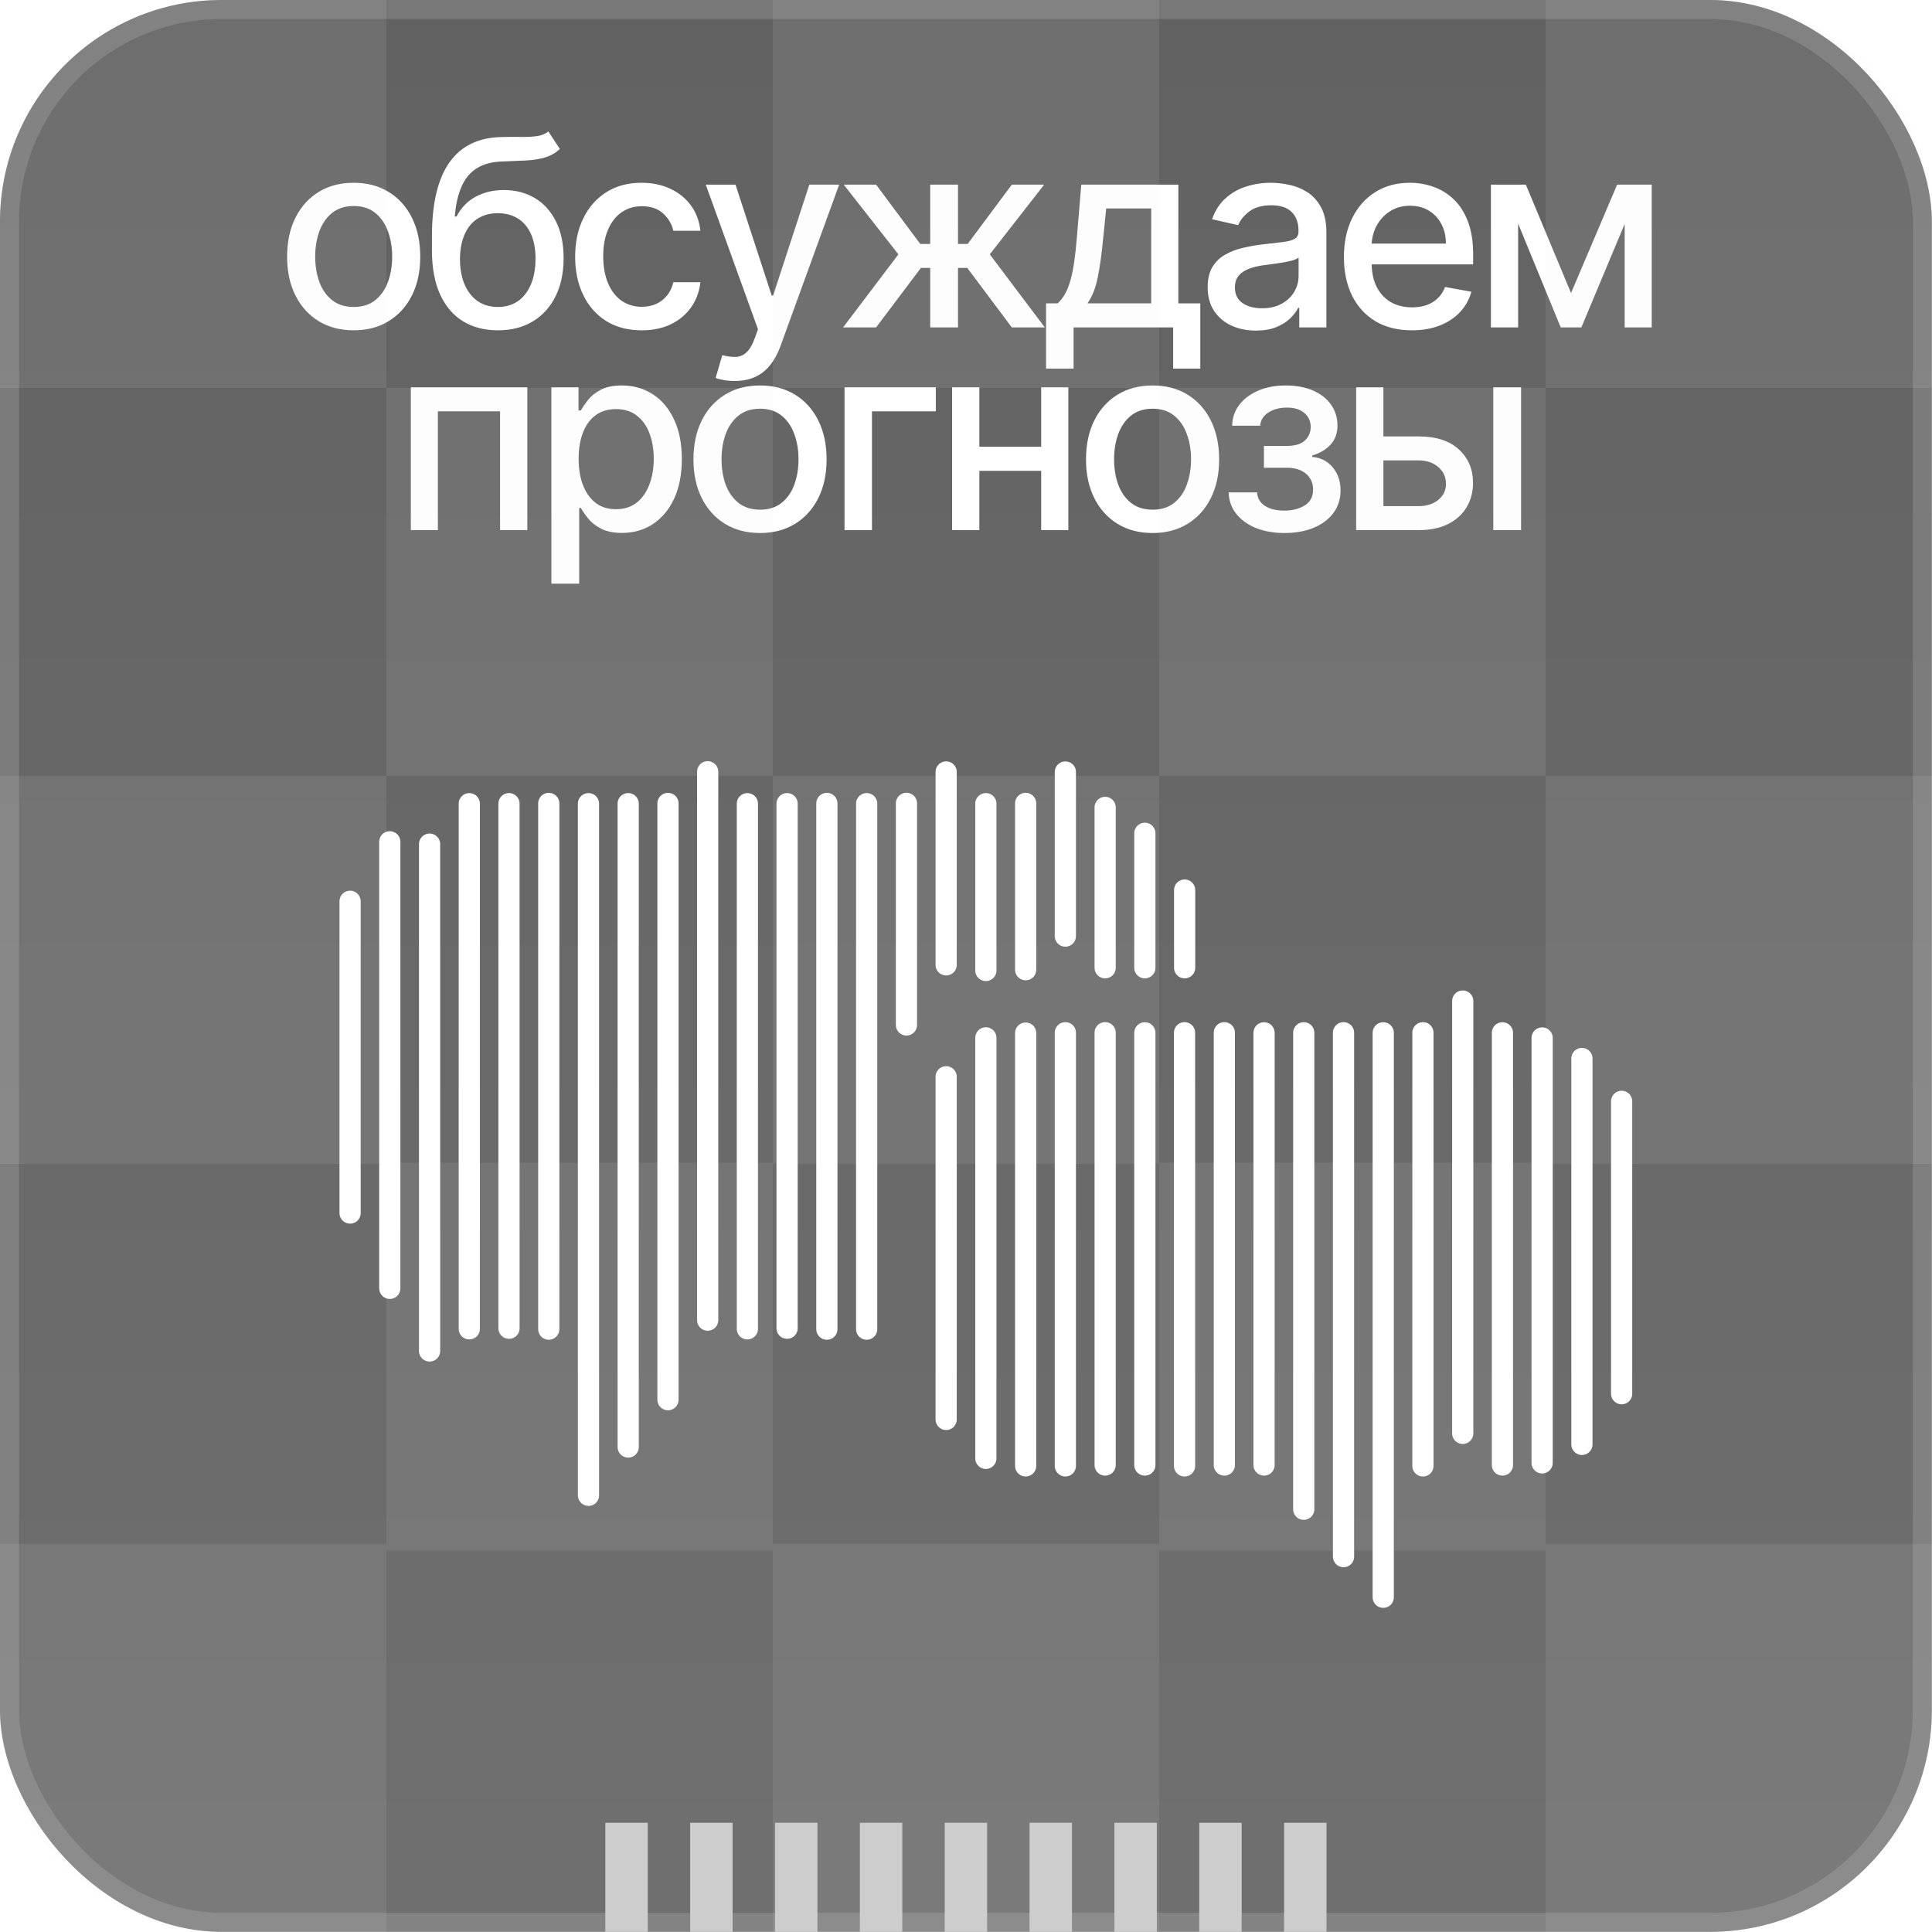
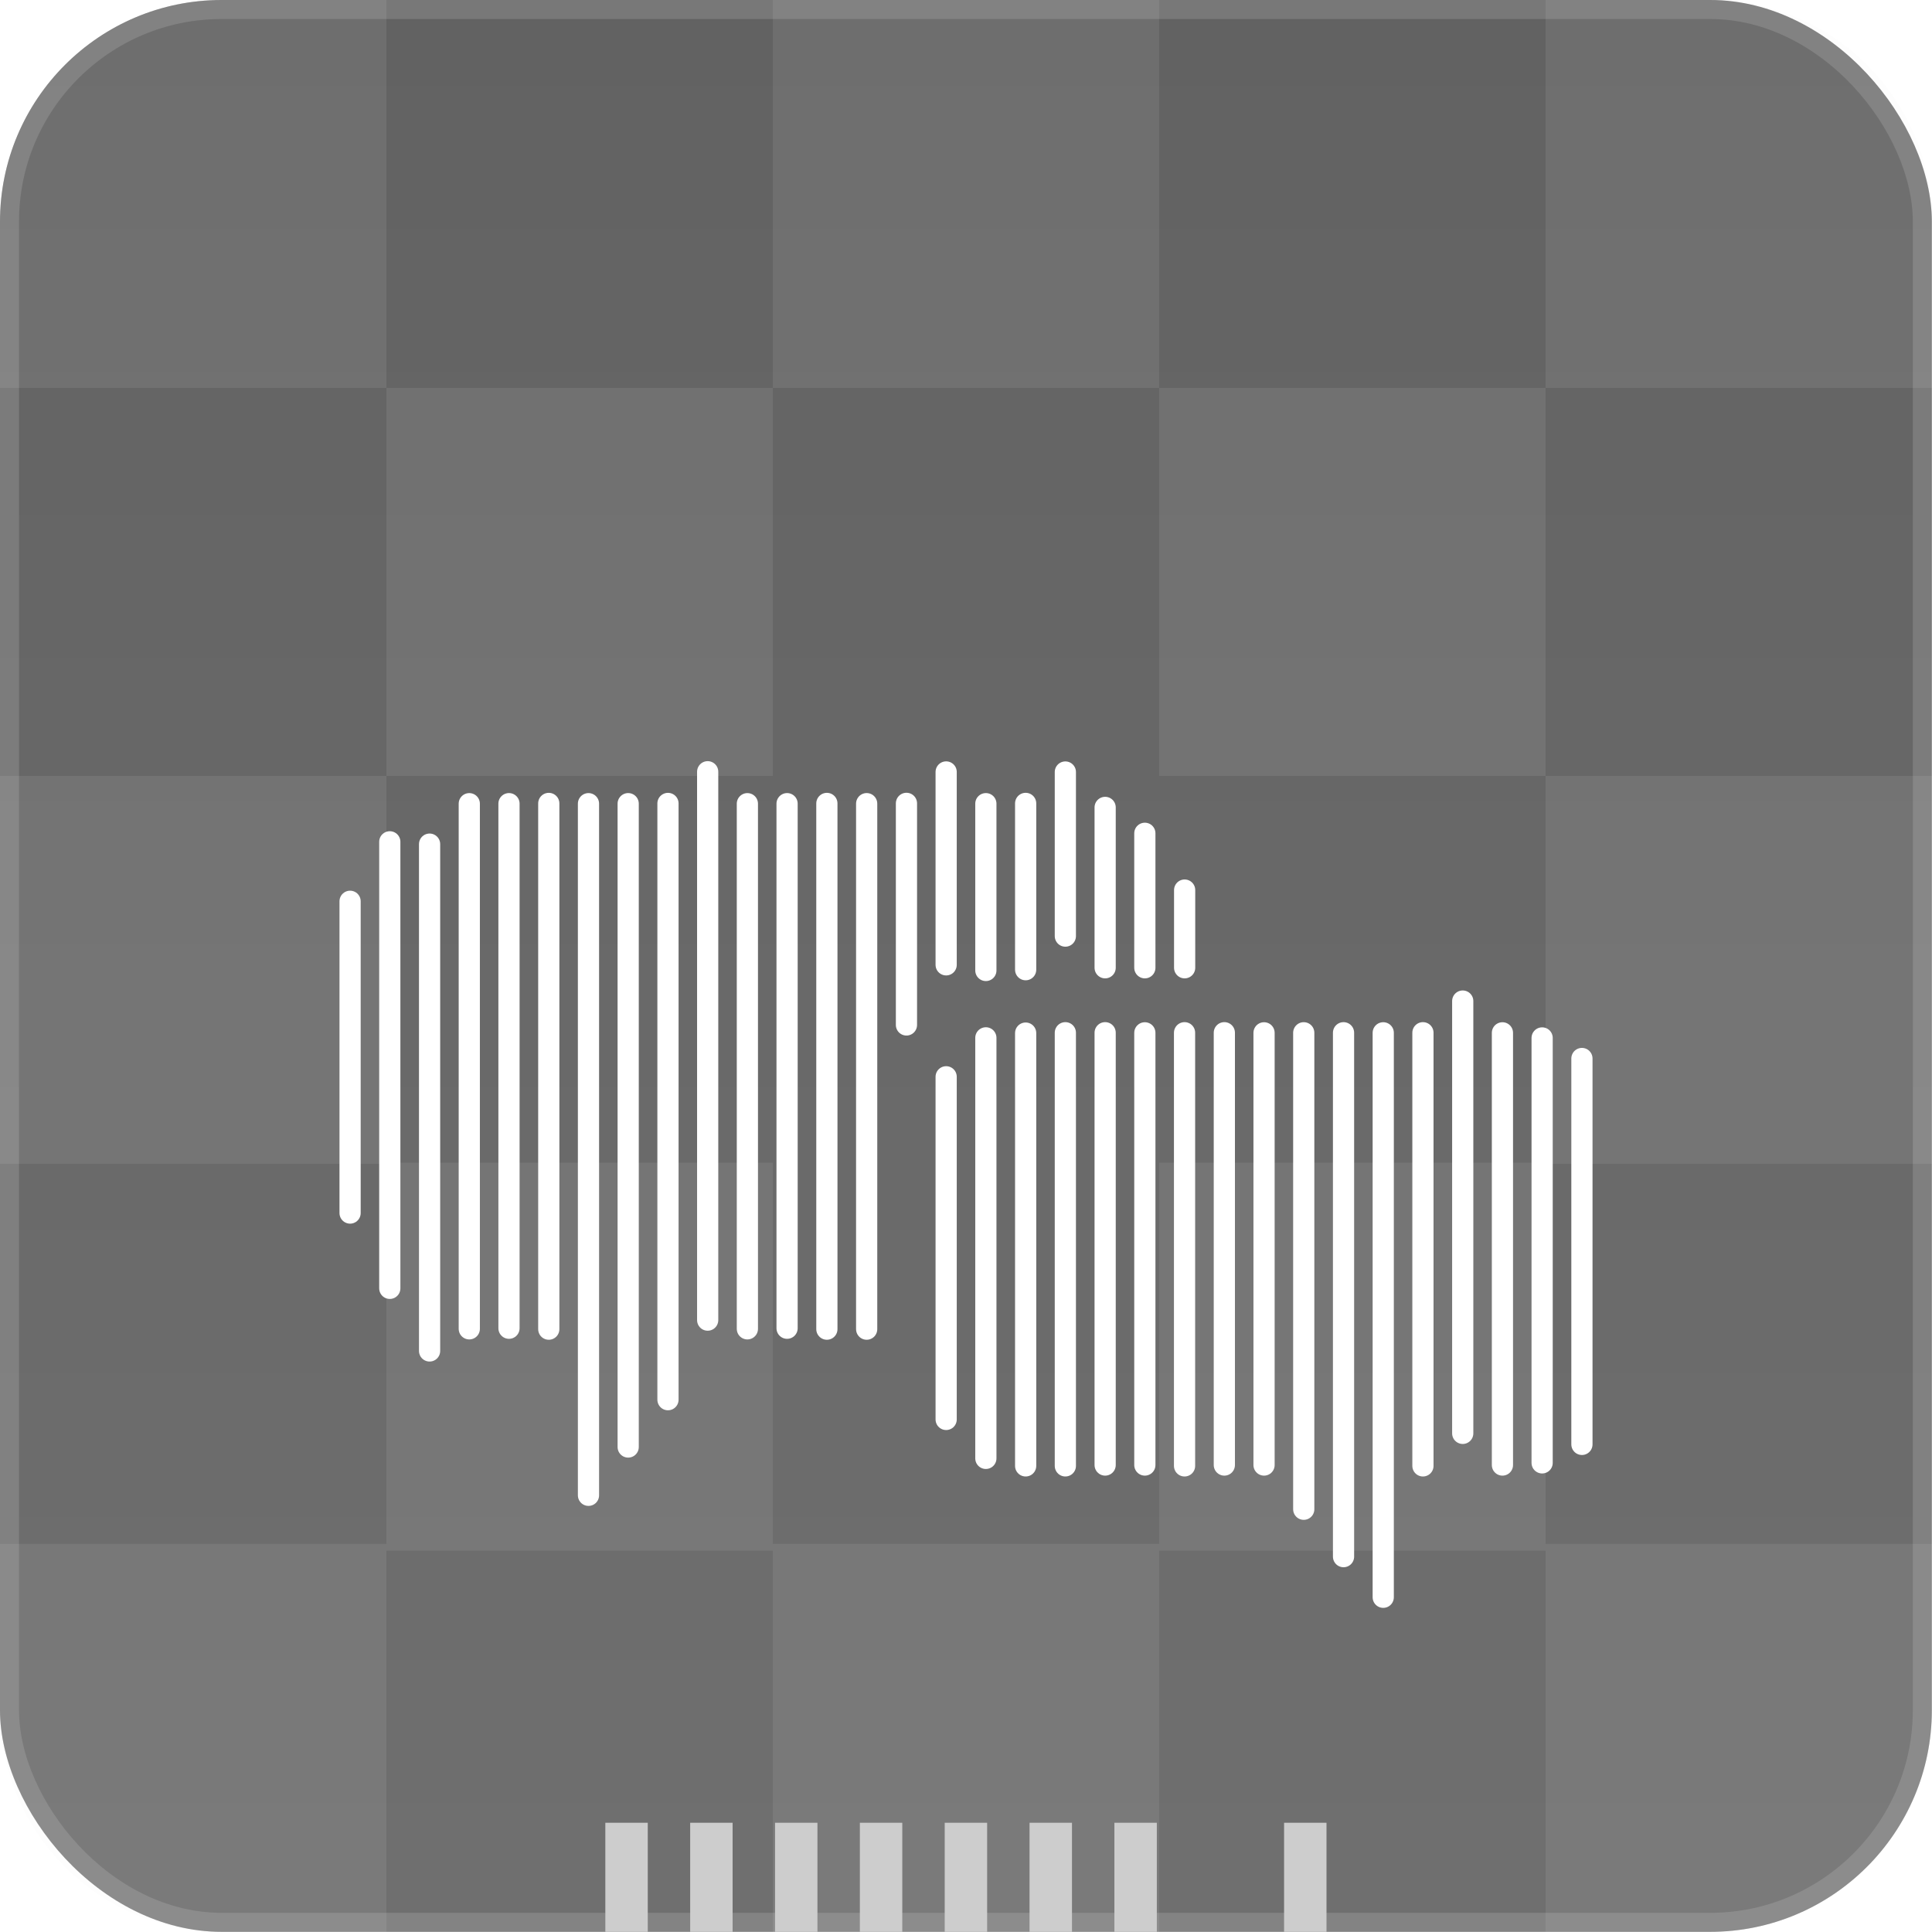
<svg xmlns="http://www.w3.org/2000/svg" width="610" height="610" viewBox="0 0 610 610" fill="none">
  <g filter="url(#filter0_i_242_11375)" data-figma-bg-blur-radius="7.9">
    <rect width="609.948" height="609.948" rx="70" fill="url(#paint0_linear_242_11375)" fill-opacity="0.9" />
    <rect x="3" y="3" width="603.948" height="603.948" rx="67" stroke="white" stroke-opacity="0.14" stroke-width="6" />
  </g>
-   <path d="M111.669 104.291C107.443 104.291 103.754 103.322 100.603 101.385C97.453 99.448 95.007 96.737 93.265 93.254C91.523 89.771 90.653 85.701 90.653 81.043C90.653 76.366 91.523 72.276 93.265 68.774C95.007 65.271 97.453 62.551 100.603 60.613C103.754 58.676 107.443 57.708 111.669 57.708C115.896 57.708 119.585 58.676 122.736 60.613C125.886 62.551 128.332 65.271 130.074 68.774C131.815 72.276 132.686 76.366 132.686 81.043C132.686 85.701 131.815 89.771 130.074 93.254C128.332 96.737 125.886 99.448 122.736 101.385C119.585 103.322 115.896 104.291 111.669 104.291ZM111.699 96.923C114.438 96.923 116.708 96.199 118.509 94.751C120.309 93.303 121.64 91.376 122.501 88.969C123.381 86.561 123.822 83.91 123.822 81.014C123.822 78.137 123.381 75.495 122.501 73.088C121.64 70.662 120.309 68.715 118.509 67.247C116.708 65.78 114.438 65.046 111.699 65.046C108.94 65.046 106.65 65.78 104.83 67.247C103.03 68.715 101.689 70.662 100.809 73.088C99.948 75.495 99.517 78.137 99.517 81.014C99.517 83.91 99.948 86.561 100.809 88.969C101.689 91.376 103.03 93.303 104.83 94.751C106.65 96.199 108.94 96.923 111.699 96.923ZM173.133 41.505L176.773 47.052C175.423 48.285 173.887 49.166 172.165 49.694C170.462 50.203 168.496 50.526 166.265 50.663C164.034 50.78 161.48 50.888 158.604 50.986C155.355 51.084 152.684 51.788 150.59 53.099C148.496 54.391 146.882 56.308 145.747 58.852C144.631 61.377 143.907 64.547 143.575 68.363H144.132C145.6 65.564 147.635 63.471 150.238 62.081C152.86 60.692 155.805 59.997 159.073 59.997C162.713 59.997 165.952 60.829 168.789 62.492C171.627 64.155 173.857 66.592 175.482 69.801C177.125 72.991 177.947 76.895 177.947 81.513C177.947 86.19 177.086 90.231 175.364 93.636C173.662 97.041 171.255 99.673 168.143 101.532C165.051 103.371 161.402 104.291 157.195 104.291C152.987 104.291 149.318 103.342 146.187 101.444C143.076 99.526 140.659 96.688 138.937 92.931C137.235 89.174 136.383 84.536 136.383 79.018V74.556C136.383 64.243 138.223 56.484 141.902 51.279C145.581 46.074 151.079 43.403 158.398 43.266C160.766 43.207 162.879 43.197 164.738 43.236C166.597 43.256 168.222 43.168 169.611 42.972C171.02 42.757 172.194 42.268 173.133 41.505ZM157.224 96.923C159.67 96.923 161.774 96.307 163.535 95.074C165.316 93.822 166.685 92.051 167.644 89.761C168.603 87.472 169.083 84.771 169.083 81.66C169.083 78.607 168.603 76.014 167.644 73.881C166.685 71.748 165.316 70.124 163.535 69.008C161.754 67.873 159.621 67.306 157.136 67.306C155.296 67.306 153.653 67.629 152.205 68.275C150.757 68.901 149.514 69.83 148.477 71.063C147.459 72.296 146.667 73.803 146.099 75.584C145.551 77.345 145.258 79.37 145.219 81.66C145.219 86.317 146.285 90.025 148.418 92.784C150.571 95.544 153.506 96.923 157.224 96.923ZM202.61 104.291C198.246 104.291 194.489 103.303 191.338 101.326C188.207 99.33 185.8 96.581 184.117 93.078C182.434 89.575 181.593 85.564 181.593 81.043C181.593 76.464 182.454 72.423 184.176 68.92C185.898 65.398 188.325 62.649 191.456 60.672C194.587 58.696 198.275 57.708 202.522 57.708C205.946 57.708 208.999 58.343 211.68 59.615C214.361 60.868 216.523 62.629 218.167 64.899C219.83 67.169 220.818 69.82 221.131 72.854H212.59C212.12 70.74 211.044 68.92 209.361 67.394C207.698 65.868 205.467 65.105 202.668 65.105C200.222 65.105 198.08 65.75 196.24 67.042C194.42 68.314 193.001 70.134 191.984 72.501C190.966 74.85 190.458 77.628 190.458 80.838C190.458 84.125 190.957 86.963 191.955 89.35C192.953 91.737 194.361 93.587 196.181 94.898C198.021 96.209 200.183 96.865 202.668 96.865C204.332 96.865 205.839 96.561 207.189 95.954C208.559 95.328 209.703 94.438 210.623 93.283C211.562 92.129 212.218 90.74 212.59 89.115H221.131C220.818 92.031 219.869 94.634 218.284 96.923C216.699 99.213 214.576 101.013 211.915 102.324C209.273 103.635 206.171 104.291 202.61 104.291ZM231.932 120.288C230.621 120.288 229.427 120.181 228.351 119.965C227.275 119.77 226.472 119.554 225.944 119.32L228.057 112.128C229.662 112.559 231.09 112.744 232.343 112.686C233.595 112.627 234.701 112.157 235.66 111.277C236.638 110.396 237.499 108.958 238.243 106.962L239.329 103.968L222.832 58.294H232.225L243.644 93.283H244.113L255.532 58.294H264.954L246.374 109.398C245.513 111.746 244.417 113.733 243.086 115.357C241.755 117.001 240.17 118.234 238.331 119.055C236.491 119.877 234.358 120.288 231.932 120.288ZM266.193 103.381L283.658 80.309L266.398 58.294H276.613L290.556 77.022H293.697V58.294H302.473V77.022H305.526L319.469 58.294L329.684 58.294L312.512 80.309L329.889 103.381H319.469L305.409 84.595H302.473V103.381H293.697V84.595H290.761L276.613 103.381H266.193ZM330.276 116.384V95.778H333.946C334.885 94.917 335.677 93.89 336.323 92.696C336.989 91.503 337.546 90.084 337.996 88.44C338.466 86.796 338.857 84.879 339.17 82.687C339.484 80.476 339.757 77.951 339.992 75.114L341.401 58.294H372.046V95.778H378.973V116.384H370.402V103.381H338.965V116.384H330.276ZM343.339 95.778H363.475V65.809H349.268L348.329 75.114C347.879 79.85 347.311 83.959 346.626 87.442C345.941 90.906 344.845 93.685 343.339 95.778ZM396.54 104.379C393.682 104.379 391.099 103.851 388.79 102.794C386.481 101.718 384.652 100.162 383.301 98.127C381.971 96.091 381.305 93.597 381.305 90.642C381.305 88.098 381.795 86.004 382.773 84.36C383.751 82.716 385.072 81.415 386.736 80.456C388.399 79.497 390.258 78.773 392.313 78.284C394.367 77.795 396.461 77.423 398.594 77.169C401.295 76.856 403.486 76.601 405.169 76.405C406.852 76.19 408.075 75.848 408.838 75.378C409.602 74.908 409.983 74.145 409.983 73.088V72.883C409.983 70.32 409.259 68.333 407.811 66.924C406.383 65.515 404.25 64.811 401.412 64.811C398.457 64.811 396.129 65.466 394.426 66.778C392.743 68.069 391.579 69.507 390.933 71.093L382.685 69.214C383.663 66.474 385.092 64.263 386.97 62.58C388.869 60.878 391.051 59.645 393.516 58.882C395.982 58.099 398.575 57.708 401.295 57.708C403.095 57.708 405.003 57.923 407.019 58.353C409.054 58.764 410.952 59.527 412.713 60.643C414.494 61.758 415.952 63.353 417.087 65.427C418.222 67.482 418.789 70.153 418.789 73.441V103.381H410.218V97.217H409.866C409.298 98.352 408.447 99.467 407.312 100.563C406.177 101.659 404.719 102.569 402.938 103.293C401.158 104.017 399.025 104.379 396.54 104.379ZM398.447 97.334C400.874 97.334 402.948 96.855 404.67 95.896C406.412 94.937 407.733 93.685 408.633 92.139C409.553 90.573 410.013 88.9 410.013 87.119V81.307C409.699 81.62 409.093 81.914 408.193 82.188C407.312 82.442 406.304 82.667 405.169 82.863C404.034 83.039 402.929 83.206 401.852 83.362C400.776 83.499 399.876 83.617 399.152 83.714C397.449 83.93 395.894 84.292 394.485 84.8C393.095 85.309 391.98 86.043 391.139 87.002C390.317 87.941 389.906 89.194 389.906 90.759C389.906 92.931 390.708 94.575 392.313 95.69C393.917 96.786 395.962 97.334 398.447 97.334ZM445.778 104.291C441.336 104.291 437.51 103.342 434.301 101.444C431.111 99.526 428.645 96.835 426.904 93.371C425.182 89.888 424.321 85.808 424.321 81.131C424.321 76.513 425.182 72.443 426.904 68.92C428.645 65.398 431.072 62.649 434.183 60.672C437.314 58.696 440.974 57.708 445.161 57.708C447.705 57.708 450.171 58.128 452.558 58.97C454.946 59.811 457.089 61.132 458.987 62.932C460.885 64.733 462.382 67.071 463.478 69.948C464.574 72.805 465.122 76.278 465.122 80.368V83.48H429.281V76.904H456.521C456.521 74.595 456.051 72.55 455.112 70.77C454.173 68.969 452.852 67.55 451.149 66.513C449.467 65.476 447.49 64.958 445.22 64.958C442.755 64.958 440.602 65.564 438.762 66.778C436.943 67.971 435.534 69.537 434.536 71.474C433.557 73.392 433.068 75.476 433.068 77.726V82.863C433.068 85.877 433.596 88.44 434.653 90.554C435.729 92.667 437.226 94.281 439.144 95.397C441.062 96.493 443.302 97.041 445.866 97.041C447.529 97.041 449.046 96.806 450.416 96.336C451.785 95.847 452.969 95.123 453.967 94.164C454.965 93.205 455.729 92.021 456.257 90.612L464.564 92.109C463.898 94.555 462.705 96.698 460.983 98.538C459.28 100.357 457.138 101.776 454.554 102.794C451.991 103.792 449.065 104.291 445.778 104.291ZM496.029 92.52L510.588 58.294H518.161L499.287 103.381H492.771L474.278 58.294H481.763L496.029 92.52ZM479.327 58.294V103.381H470.727V58.294H479.327ZM512.966 103.381V58.294H521.507V103.381H512.966ZM129.713 167.381V122.295H166.492V167.381H157.892V129.868H138.255V167.381H129.713ZM174.093 184.288V122.295H182.664V129.603H183.398C183.907 128.664 184.641 127.578 185.6 126.345C186.558 125.112 187.889 124.036 189.592 123.116C191.294 122.177 193.544 121.707 196.343 121.707C199.983 121.707 203.231 122.627 206.088 124.467C208.945 126.306 211.186 128.958 212.81 132.421C214.454 135.885 215.276 140.053 215.276 144.926C215.276 149.798 214.463 153.976 212.839 157.46C211.215 160.923 208.984 163.594 206.147 165.473C203.309 167.332 200.071 168.261 196.431 168.261C193.691 168.261 191.451 167.802 189.709 166.882C187.987 165.962 186.637 164.886 185.658 163.653C184.68 162.42 183.926 161.324 183.398 160.365H182.87V184.288H174.093ZM182.694 144.838C182.694 148.008 183.153 150.787 184.073 153.174C184.993 155.561 186.324 157.43 188.065 158.78C189.807 160.111 191.94 160.776 194.464 160.776C197.086 160.776 199.278 160.082 201.039 158.692C202.8 157.283 204.131 155.375 205.031 152.969C205.951 150.562 206.411 147.851 206.411 144.838C206.411 141.863 205.961 139.192 205.061 136.824C204.18 134.456 202.849 132.588 201.069 131.218C199.307 129.848 197.106 129.163 194.464 129.163C191.92 129.163 189.768 129.819 188.007 131.13C186.265 132.441 184.944 134.271 184.044 136.619C183.144 138.967 182.694 141.707 182.694 144.838ZM239.967 168.291C235.74 168.291 232.052 167.322 228.901 165.385C225.751 163.448 223.305 160.737 221.563 157.254C219.821 153.771 218.951 149.701 218.951 145.043C218.951 140.366 219.821 136.276 221.563 132.774C223.305 129.271 225.751 126.551 228.901 124.613C232.052 122.676 235.74 121.707 239.967 121.707C244.194 121.707 247.883 122.676 251.033 124.613C254.184 126.551 256.63 129.271 258.372 132.774C260.113 136.276 260.984 140.366 260.984 145.043C260.984 149.701 260.113 153.771 258.372 157.254C256.63 160.737 254.184 163.448 251.033 165.385C247.883 167.322 244.194 168.291 239.967 168.291ZM239.997 160.923C242.736 160.923 245.006 160.199 246.807 158.751C248.607 157.303 249.938 155.375 250.799 152.969C251.679 150.562 252.12 147.91 252.12 145.014C252.12 142.137 251.679 139.495 250.799 137.088C249.938 134.662 248.607 132.715 246.807 131.247C245.006 129.78 242.736 129.046 239.997 129.046C237.237 129.046 234.948 129.78 233.128 131.247C231.328 132.715 229.987 134.662 229.107 137.088C228.246 139.495 227.815 142.137 227.815 145.014C227.815 147.91 228.246 150.562 229.107 152.969C229.987 155.375 231.328 157.303 233.128 158.751C234.948 160.199 237.237 160.923 239.997 160.923ZM295.473 122.295V129.868H275.307V167.381H266.648V122.295H295.473ZM331.172 141.051V148.654H306.75V141.051H331.172ZM309.216 122.295V167.381H300.615V122.295H309.216ZM337.307 122.295V167.381H328.735V122.295H337.307ZM363.906 168.291C359.679 168.291 355.991 167.322 352.84 165.385C349.69 163.448 347.244 160.737 345.502 157.254C343.76 153.771 342.889 149.701 342.889 145.043C342.889 140.366 343.76 136.276 345.502 132.774C347.244 129.271 349.69 126.551 352.84 124.613C355.991 122.676 359.679 121.707 363.906 121.707C368.133 121.707 371.822 122.676 374.972 124.613C378.123 126.551 380.569 129.271 382.311 132.774C384.052 136.276 384.923 140.366 384.923 145.043C384.923 149.701 384.052 153.771 382.311 157.254C380.569 160.737 378.123 163.448 374.972 165.385C371.822 167.322 368.133 168.291 363.906 168.291ZM363.936 160.923C366.675 160.923 368.945 160.199 370.746 158.751C372.546 157.303 373.877 155.375 374.738 152.969C375.618 150.562 376.058 147.91 376.058 145.014C376.058 142.137 375.618 139.495 374.738 137.088C373.877 134.662 372.546 132.715 370.746 131.247C368.945 129.78 366.675 129.046 363.936 129.046C361.176 129.046 358.887 129.78 357.067 131.247C355.267 132.715 353.926 134.662 353.046 137.088C352.185 139.495 351.754 142.137 351.754 145.014C351.754 147.91 352.185 150.562 353.046 152.969C353.926 155.375 355.267 157.303 357.067 158.751C358.887 160.199 361.176 160.923 363.936 160.923ZM387.916 155.464H396.898C397.015 157.303 397.847 158.722 399.393 159.72C400.958 160.718 402.984 161.217 405.469 161.217C407.993 161.217 410.146 160.679 411.926 159.602C413.707 158.506 414.598 156.814 414.598 154.524C414.598 153.154 414.255 151.961 413.57 150.943C412.905 149.906 411.956 149.104 410.723 148.536C409.51 147.969 408.071 147.685 406.408 147.685H399.07V140.787H406.408C408.893 140.787 410.752 140.219 411.985 139.084C413.218 137.95 413.834 136.531 413.834 134.828C413.834 132.989 413.169 131.511 411.838 130.396C410.527 129.261 408.698 128.694 406.349 128.694C403.962 128.694 401.976 129.232 400.391 130.308C398.806 131.365 397.974 132.734 397.896 134.417H389.031C389.09 131.893 389.853 129.682 391.321 127.784C392.808 125.866 394.804 124.379 397.309 123.322C399.833 122.246 402.7 121.707 405.909 121.707C409.255 121.707 412.151 122.246 414.598 123.322C417.044 124.398 418.932 125.885 420.263 127.784C421.613 129.682 422.288 131.864 422.288 134.329C422.288 136.815 421.544 138.85 420.057 140.435C418.59 142 416.672 143.125 414.304 143.81V144.28C416.046 144.397 417.592 144.926 418.942 145.865C420.292 146.804 421.349 148.047 422.112 149.593C422.875 151.139 423.257 152.89 423.257 154.847C423.257 157.606 422.494 159.994 420.967 162.009C419.46 164.025 417.367 165.581 414.686 166.676C412.024 167.753 408.981 168.291 405.557 168.291C402.23 168.291 399.246 167.772 396.604 166.735C393.982 165.678 391.898 164.191 390.352 162.273C388.826 160.356 388.013 158.086 387.916 155.464ZM434.791 137.793H447.882C453.401 137.793 457.647 139.163 460.622 141.902C463.596 144.642 465.083 148.174 465.083 152.499C465.083 155.317 464.418 157.851 463.087 160.101C461.757 162.352 459.81 164.132 457.246 165.444C454.683 166.735 451.561 167.381 447.882 167.381H428.187V122.295H436.787V159.808H447.882C450.407 159.808 452.481 159.152 454.105 157.841C455.73 156.51 456.542 154.818 456.542 152.763C456.542 150.591 455.73 148.82 454.105 147.45C452.481 146.061 450.407 145.366 447.882 145.366H434.791V137.793ZM471.482 167.381V122.295H480.259V167.381H471.482Z" fill="white" />
  <path d="M0 487.459H122V609.949H70C31.34 609.949 0 578.609 0 539.949L0 487.459Z" fill="#F0F0F0" fill-opacity="0.09" />
  <rect x="122" y="367.105" width="122" height="122.49" fill="#F0F0F0" fill-opacity="0.09" />
  <rect x="244" y="487.459" width="122" height="122.49" fill="#F0F0F0" fill-opacity="0.09" />
  <rect x="366.001" y="367.105" width="122" height="122.49" fill="#F0F0F0" fill-opacity="0.09" />
  <rect x="122" y="122.49" width="122" height="122.49" fill="#F0F0F0" fill-opacity="0.09" />
  <rect x="366.001" y="122.49" width="122" height="122.49" fill="#F0F0F0" fill-opacity="0.09" />
  <path d="M488.001 487.459H610.001V539.949C610.001 578.609 578.661 609.949 540.001 609.949H488.001V487.459Z" fill="#F0F0F0" fill-opacity="0.09" />
  <rect y="244.98" width="122" height="122.49" fill="#F0F0F0" fill-opacity="0.09" />
-   <rect x="244" y="244.98" width="122" height="122.49" fill="#F0F0F0" fill-opacity="0.09" />
  <rect x="488.001" y="244.98" width="122" height="122.49" fill="#F0F0F0" fill-opacity="0.09" />
-   <path d="M0 70C0 31.34 31.34 0 70 0L122 0V122.49H0L0 70Z" fill="#F0F0F0" fill-opacity="0.09" />
+   <path d="M0 70C0 31.34 31.34 0 70 0L122 0V122.49H0L0 70" fill="#F0F0F0" fill-opacity="0.09" />
  <rect x="244" width="122" height="122.49" fill="#F0F0F0" fill-opacity="0.09" />
  <path d="M488.001 0L540.001 0C578.661 0 610.001 31.34 610.001 70V122.49H488.001V0Z" fill="#F0F0F0" fill-opacity="0.09" />
  <path d="M348.933 254.928L348.933 305.558" stroke="white" stroke-width="6.693" stroke-linecap="round" />
  <path d="M336.368 243.752L336.368 295.558" stroke="white" stroke-width="6.693" stroke-linecap="round" />
  <path d="M374.032 281.026L374.032 305.559" stroke="white" stroke-width="6.693" stroke-linecap="round" />
  <path d="M361.468 263.099L361.468 305.559" stroke="white" stroke-width="6.693" stroke-linecap="round" />
  <path d="M323.834 253.664L323.834 306.166" stroke="white" stroke-width="6.693" stroke-linecap="round" />
  <path d="M348.933 326.068L348.933 462.563" stroke="white" stroke-width="6.693" stroke-linecap="round" />
  <path d="M336.368 326.071L336.368 462.832" stroke="white" stroke-width="6.693" stroke-linecap="round" />
  <path d="M361.468 326.1L361.468 462.562" stroke="white" stroke-width="6.693" stroke-linecap="round" />
  <path d="M386.567 326.068L386.567 462.563" stroke="white" stroke-width="6.693" stroke-linecap="round" />
  <path d="M374.003 326.071L374.003 462.832" stroke="white" stroke-width="6.693" stroke-linecap="round" />
  <path d="M399.103 326.1L399.103 462.562" stroke="white" stroke-width="6.693" stroke-linecap="round" />
  <path d="M424.201 326.074L424.201 491.486" stroke="white" stroke-width="6.693" stroke-linecap="round" />
  <path d="M411.638 326.083L411.638 476.521" stroke="white" stroke-width="6.693" stroke-linecap="round" />
  <path d="M436.736 326.095L436.736 504.314" stroke="white" stroke-width="6.693" stroke-linecap="round" />
  <path d="M461.835 316.069L461.835 452.564" stroke="white" stroke-width="6.693" stroke-linecap="round" />
  <path d="M449.271 326.071L449.271 462.832" stroke="white" stroke-width="6.693" stroke-linecap="round" />
  <path d="M474.37 326.1L474.37 462.562" stroke="white" stroke-width="6.693" stroke-linecap="round" />
  <path d="M499.47 334.205L499.47 456.045" stroke="white" stroke-width="6.693" stroke-linecap="round" />
  <path d="M486.905 327.714L486.905 461.879" stroke="white" stroke-width="6.693" stroke-linecap="round" />
-   <path d="M512.005 347.733L512.005 440.045" stroke="white" stroke-width="6.693" stroke-linecap="round" />
  <path d="M323.834 326.182L323.834 462.832" stroke="white" stroke-width="6.693" stroke-linecap="round" />
  <path d="M311.27 253.747L311.27 306.41" stroke="white" stroke-width="6.693" stroke-linecap="round" />
  <path d="M311.27 327.683L311.27 460.461" stroke="white" stroke-width="6.693" stroke-linecap="round" />
  <path d="M298.734 243.734L298.734 304.633" stroke="white" stroke-width="6.693" stroke-linecap="round" />
  <path d="M298.734 339.979L298.734 448.166" stroke="white" stroke-width="6.693" stroke-linecap="round" />
  <path d="M286.2 253.649L286.2 323.613" stroke="white" stroke-width="6.693" stroke-linecap="round" />
  <path d="M261.072 253.672L261.072 419.662" stroke="white" stroke-width="6.693" stroke-linecap="round" />
  <path d="M248.508 253.745L248.508 419.369" stroke="white" stroke-width="6.693" stroke-linecap="round" />
  <path d="M235.973 253.753L235.973 419.559" stroke="white" stroke-width="6.693" stroke-linecap="round" />
  <path d="M210.903 253.675L210.903 441.93" stroke="white" stroke-width="6.693" stroke-linecap="round" />
  <path d="M198.339 253.745L198.339 456.873" stroke="white" stroke-width="6.693" stroke-linecap="round" />
  <path d="M185.804 253.75L185.804 472.119" stroke="white" stroke-width="6.693" stroke-linecap="round" />
  <path d="M173.269 253.672L173.269 419.662" stroke="white" stroke-width="6.693" stroke-linecap="round" />
  <path d="M160.705 253.745L160.705 419.369" stroke="white" stroke-width="6.693" stroke-linecap="round" />
  <path d="M148.17 253.753L148.17 419.559" stroke="white" stroke-width="6.693" stroke-linecap="round" />
  <path d="M135.635 266.523L135.635 426.541" stroke="white" stroke-width="6.693" stroke-linecap="round" />
  <path d="M123.07 265.789L123.07 406.775" stroke="white" stroke-width="6.693" stroke-linecap="round" />
  <path d="M110.535 284.569L110.535 383.004" stroke="white" stroke-width="6.693" stroke-linecap="round" />
  <path d="M223.438 243.668L223.438 416.807" stroke="white" stroke-width="6.693" stroke-linecap="round" />
  <path d="M273.636 253.742L273.636 419.662" stroke="white" stroke-width="6.693" stroke-linecap="round" />
  <rect width="13.394" height="34.441" transform="matrix(-1 8.74228e-08 8.74228e-08 1 204.521 575.51)" fill="#CDCDCD" />
  <rect width="13.394" height="34.441" transform="matrix(-1 8.74228e-08 8.74228e-08 1 231.309 575.51)" fill="#CDCDCD" />
  <rect width="13.394" height="34.441" transform="matrix(-1 8.74228e-08 8.74228e-08 1 258.097 575.51)" fill="#CDCDCD" />
  <rect width="13.394" height="34.441" transform="matrix(-1 8.74228e-08 8.74228e-08 1 284.883 575.51)" fill="#CDCDCD" />
  <rect width="13.394" height="34.441" transform="matrix(-1 8.74228e-08 8.74228e-08 1 311.673 575.51)" fill="#CDCDCD" />
  <rect width="13.394" height="34.441" transform="matrix(-1 8.74228e-08 8.74228e-08 1 338.459 575.51)" fill="#CDCDCD" />
  <rect width="13.394" height="34.441" transform="matrix(-1 8.74228e-08 8.74228e-08 1 365.249 575.51)" fill="#CDCDCD" />
-   <rect width="13.394" height="34.441" transform="matrix(-1 8.74228e-08 8.74228e-08 1 392.035 575.51)" fill="#CDCDCD" />
  <rect width="13.394" height="34.441" transform="matrix(-1 8.74228e-08 8.74228e-08 1 418.823 575.51)" fill="#CDCDCD" />
  <defs>
    <filter id="filter0_i_242_11375" x="-7.9" y="-7.9" width="625.748" height="625.749" filterUnits="userSpaceOnUse" color-interpolation-filters="sRGB">
      <feFlood flood-opacity="0" result="BackgroundImageFix" />
      <feBlend mode="normal" in="SourceGraphic" in2="BackgroundImageFix" result="shape" />
      <feColorMatrix in="SourceAlpha" type="matrix" values="0 0 0 0 0 0 0 0 0 0 0 0 0 0 0 0 0 0 127 0" result="hardAlpha" />
      <feOffset />
      <feGaussianBlur stdDeviation="56.35" />
      <feComposite in2="hardAlpha" operator="arithmetic" k2="-1" k3="1" />
      <feColorMatrix type="matrix" values="0 0 0 0 1 0 0 0 0 1 0 0 0 0 1 0 0 0 1 0" />
      <feBlend mode="normal" in2="shape" result="effect1_innerShadow_242_11375" />
    </filter>
    <clipPath id="bgblur_0_242_11375_clip_path" transform="translate(7.9 7.9)">
      <rect width="609.948" height="609.948" rx="70" />
    </clipPath>
    <linearGradient id="paint0_linear_242_11375" x1="304.974" y1="0" x2="304.974" y2="609.948" gradientUnits="userSpaceOnUse">
      <stop stop-color="#515151" />
      <stop offset="1" stop-color="#606060" />
    </linearGradient>
  </defs>
</svg>